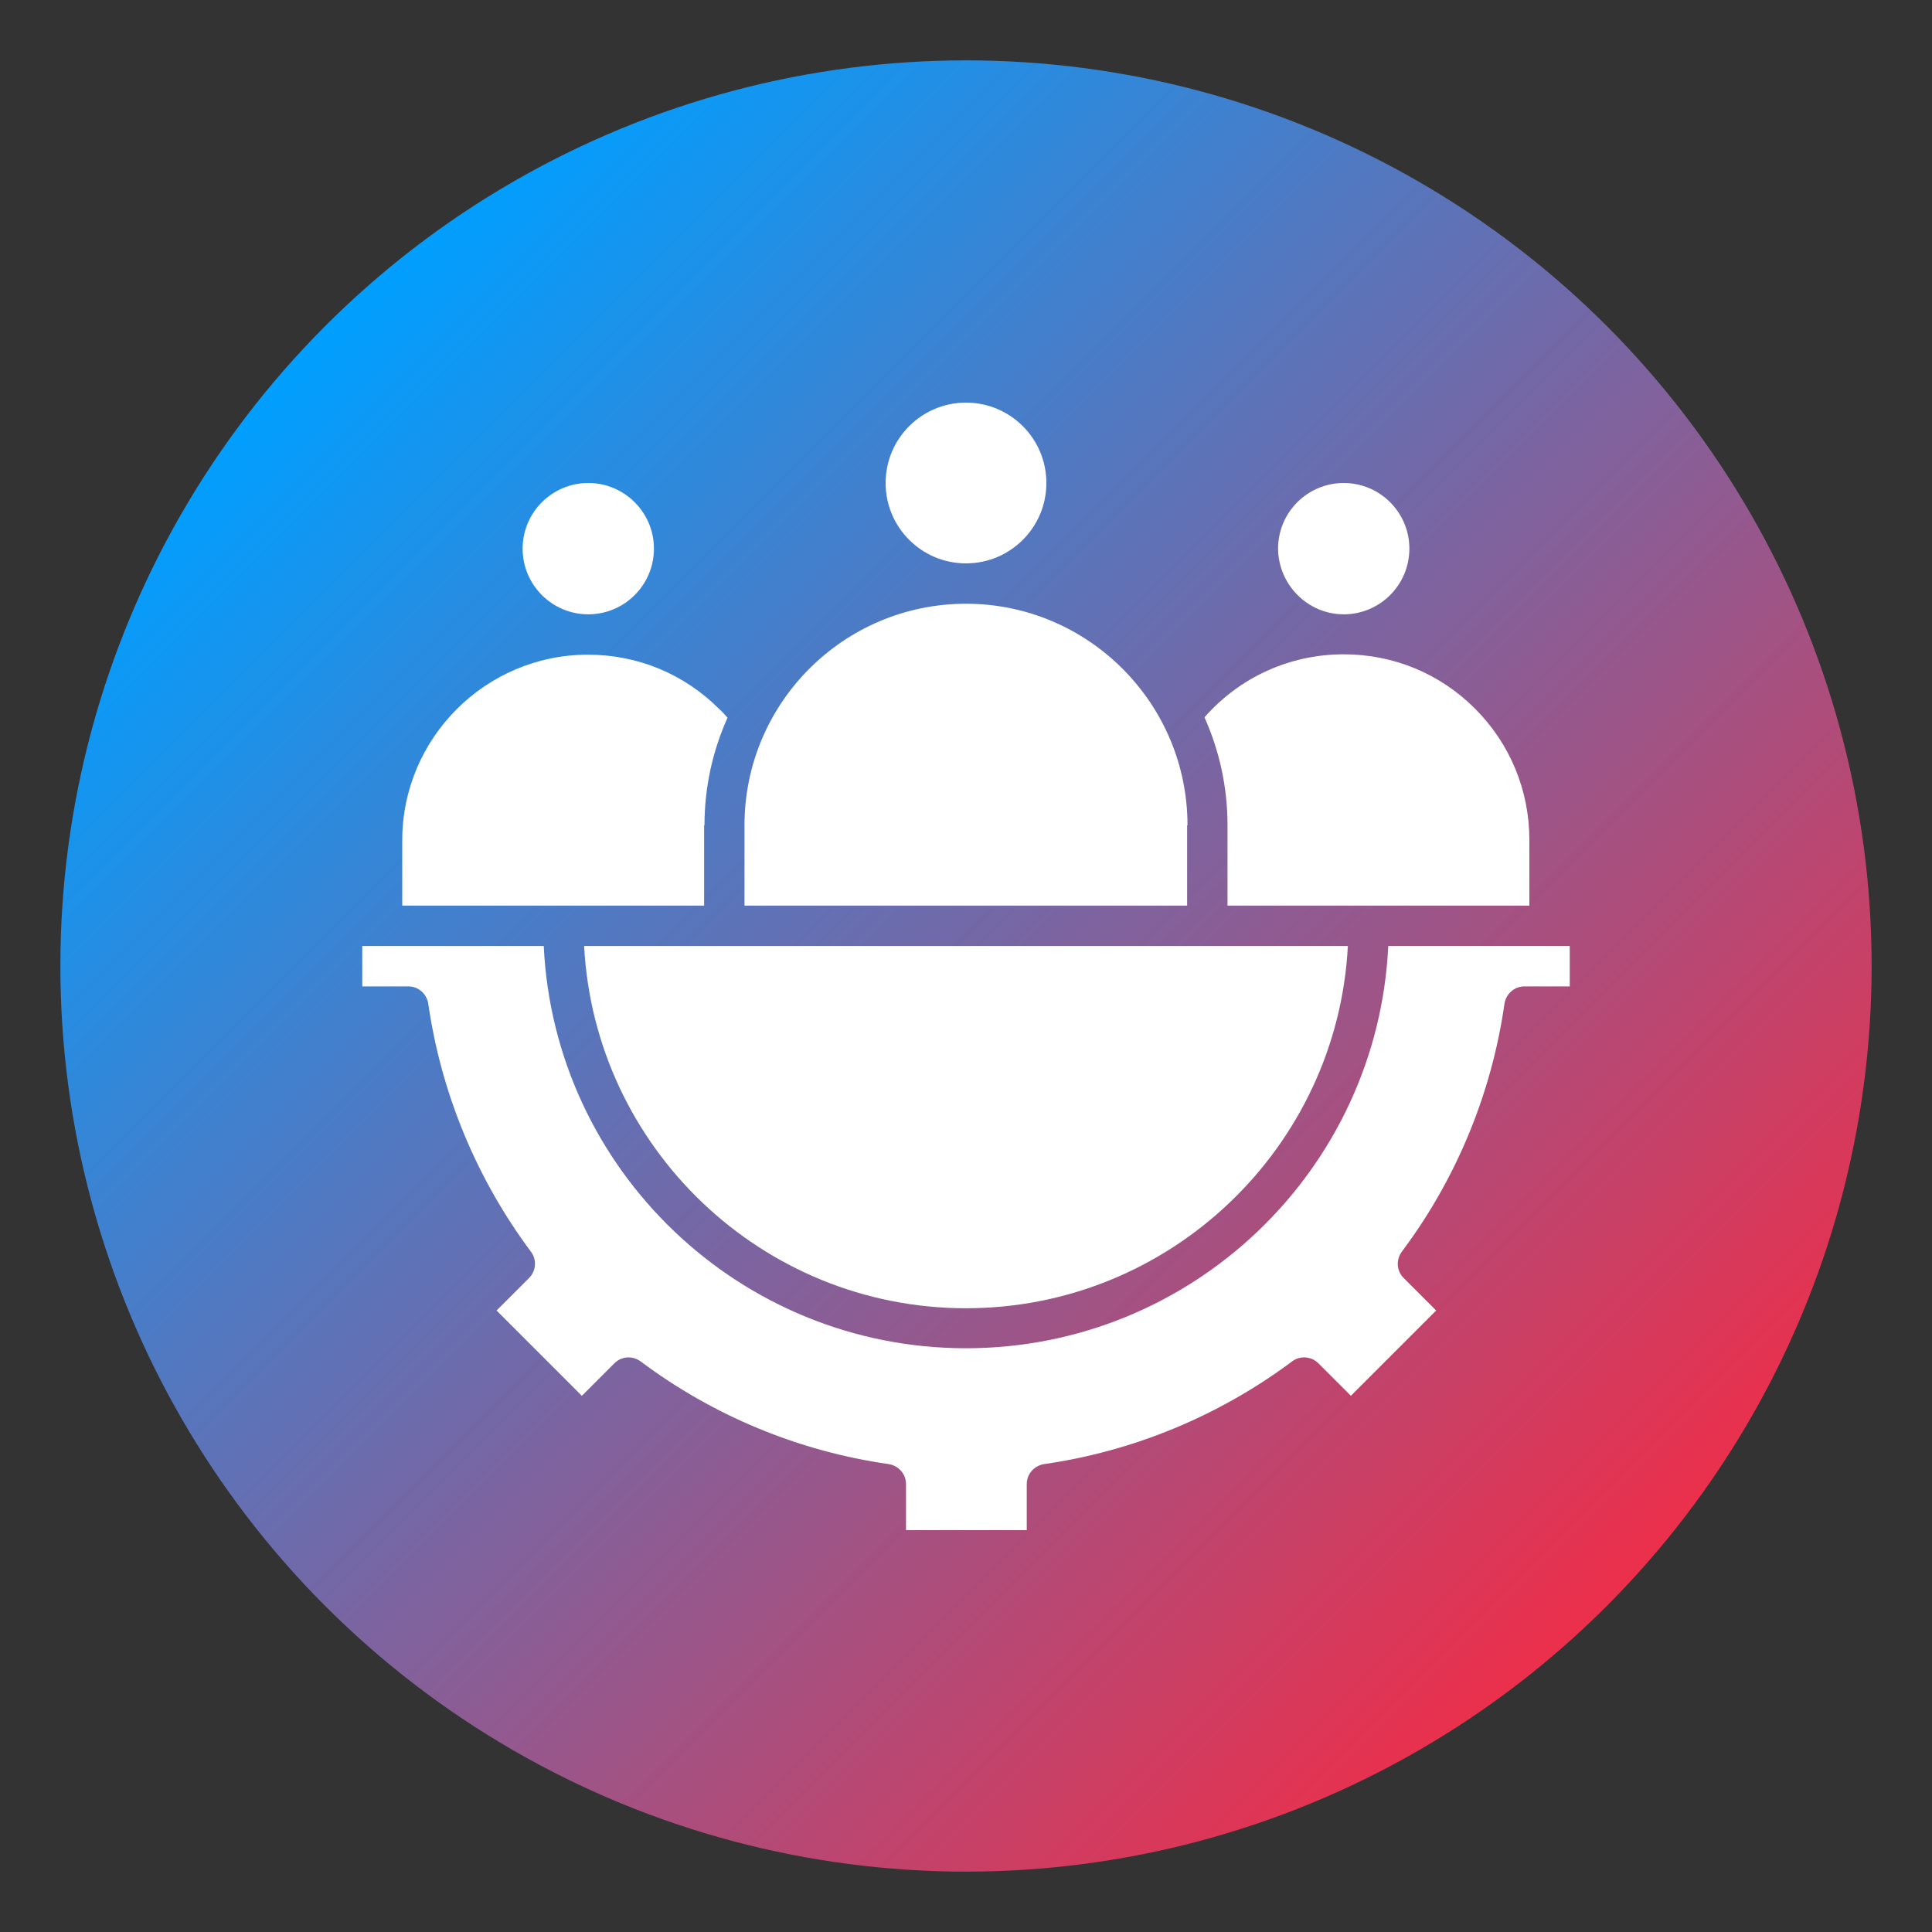
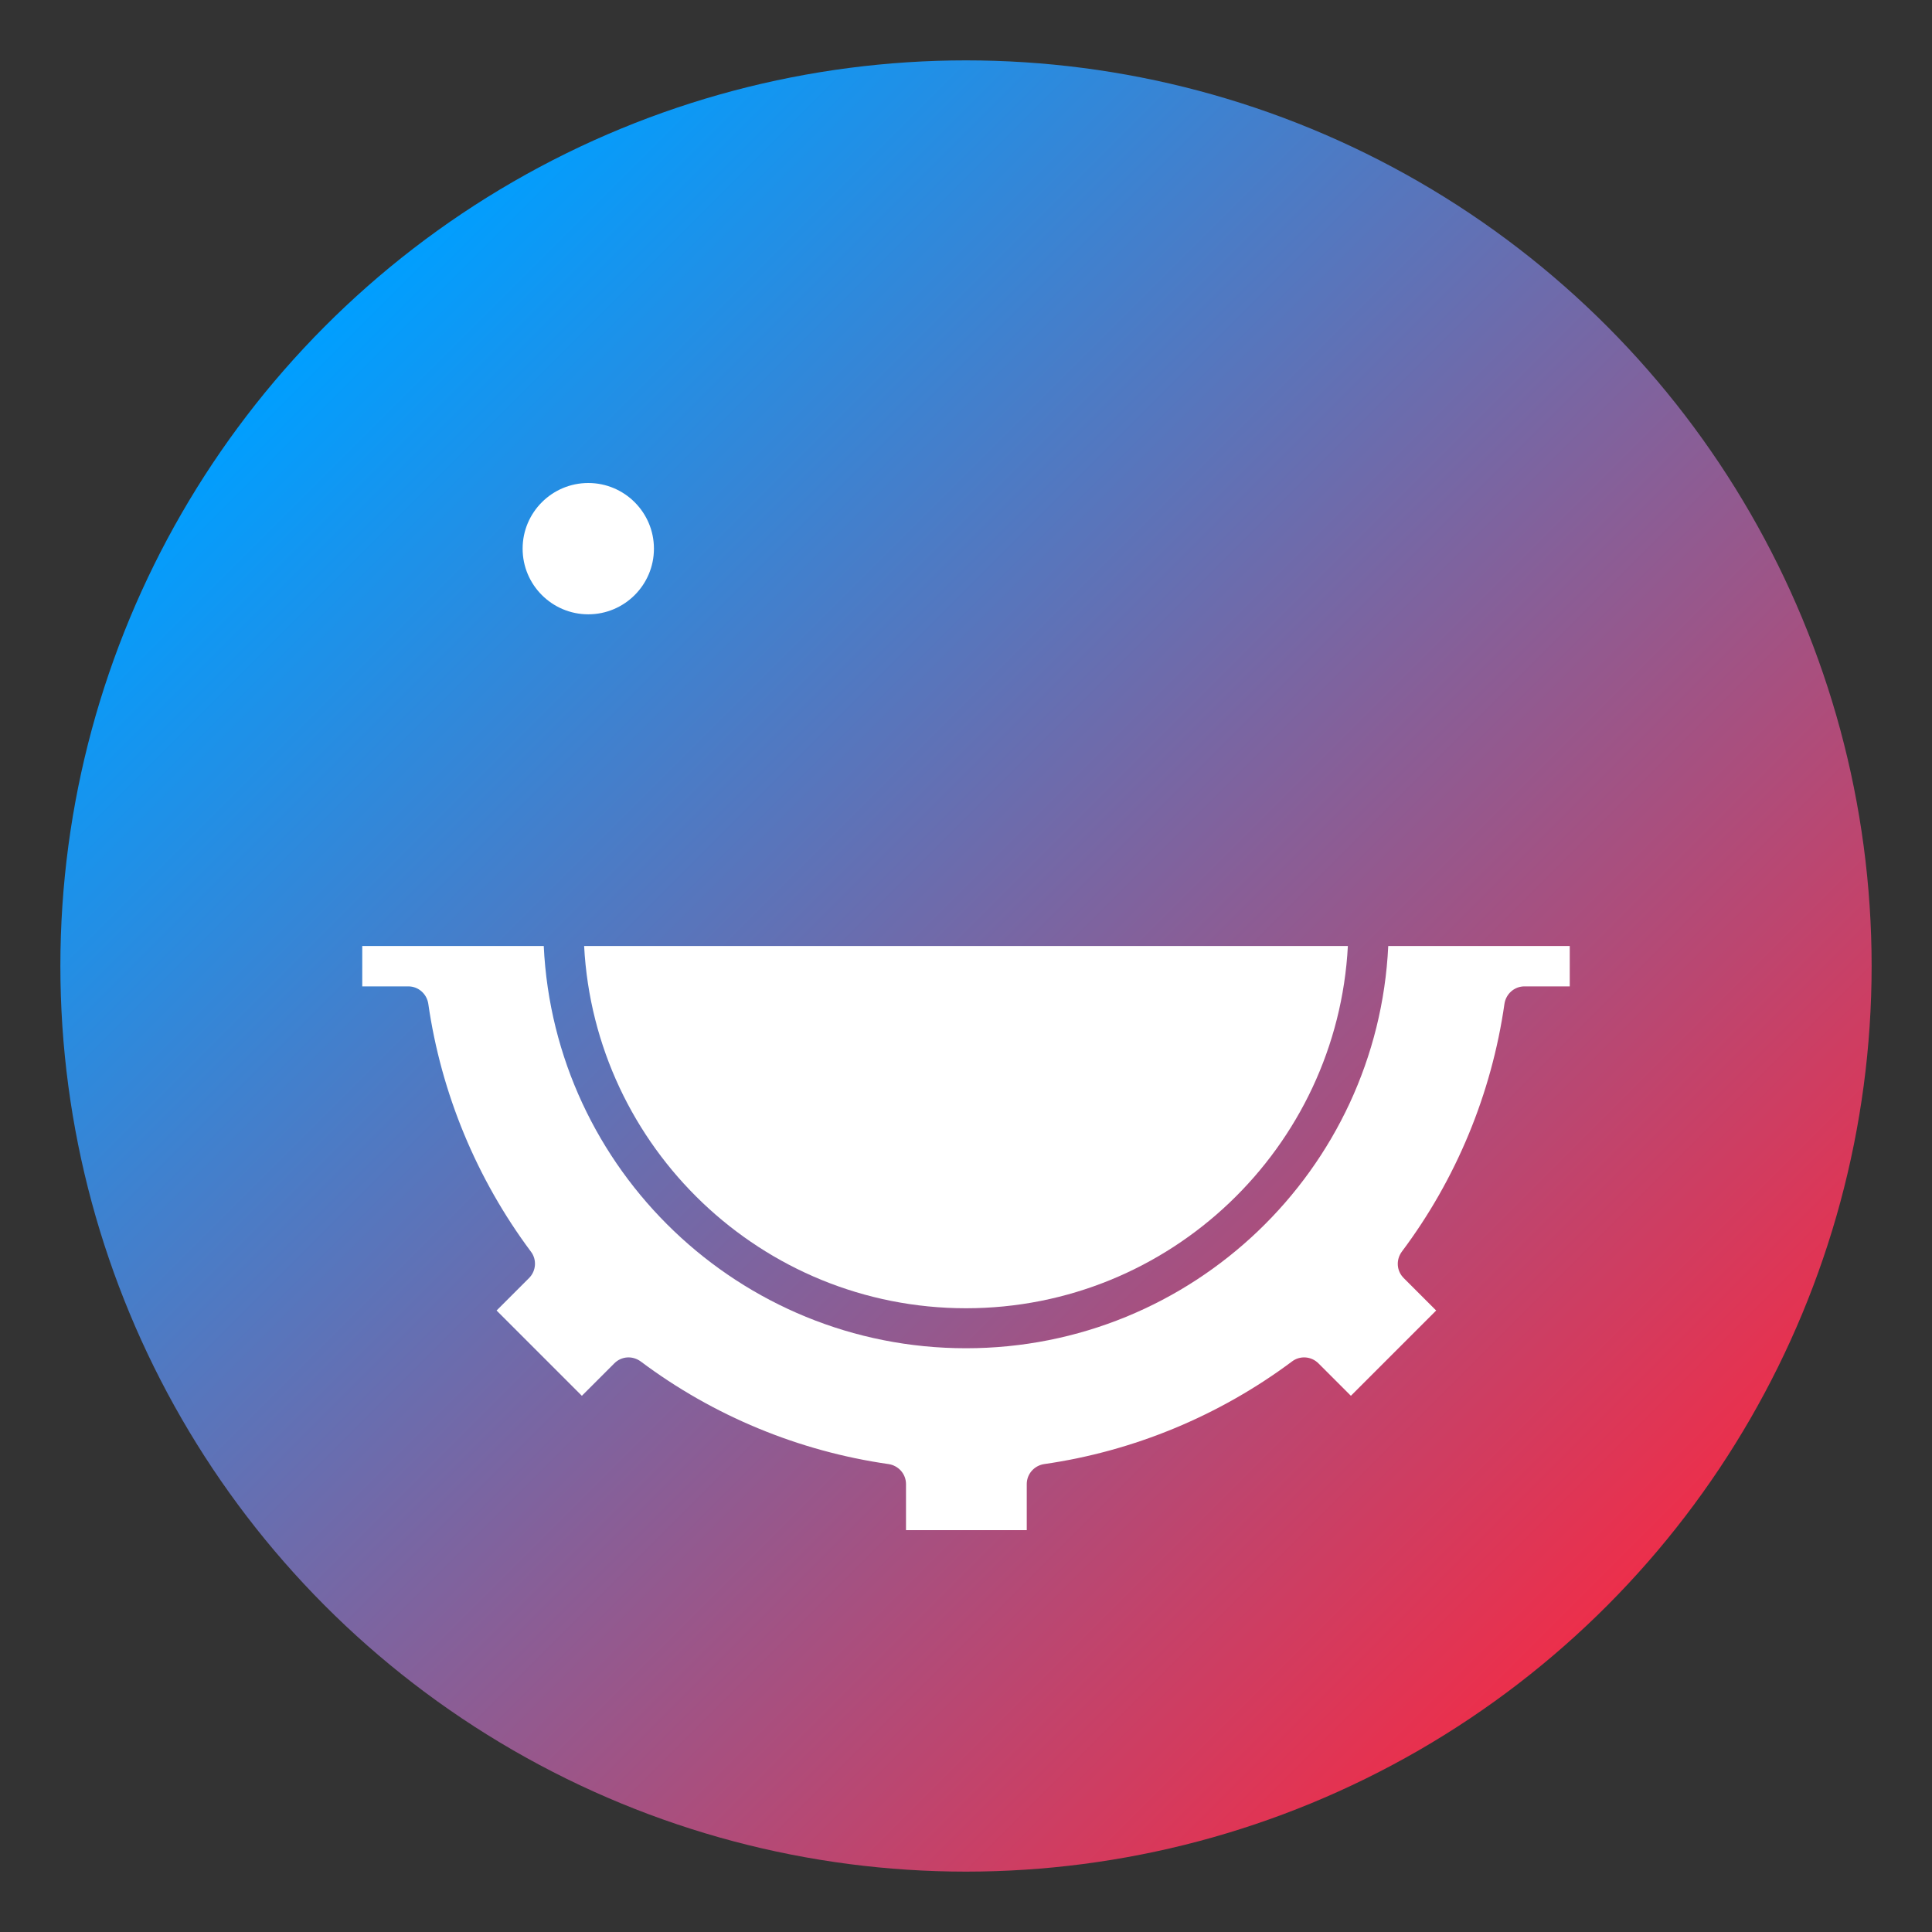
<svg xmlns="http://www.w3.org/2000/svg" version="1.1" id="Layer_1" x="0px" y="0px" viewBox="0 0 512 512" style="enable-background:new 0 0 512 512;" xml:space="preserve">
  <rect x="0" y="0" width="512" height="512" fill="#333333" stroke="none" />
  <linearGradient id="SVGID_1_" gradientUnits="userSpaceOnUse" x1="86.294" y1="652.294" x2="425.706" y2="991.706" gradientTransform="matrix(1 0 0 1 0 -566)">
    <stop offset="0" style="stop-color:#009FFF" />
    <stop offset="1" style="stop-color:#EC2F4B" />
  </linearGradient>
  <circle style="fill:url(#SVGID_1_);" cx="256" cy="256" r="240" />
  <g id="_x32_6080_-_Human_Resources">
    <g>
      <path style="fill:#FFFFFF;" d="M256,346.7c54.1,0,98.4-42.6,101.2-96H154.8C157.6,304.1,201.9,346.7,256,346.7z" />
      <path style="fill:#FFFFFF;" d="M367.9,250.7C365.1,310,316,357.3,256,357.3S146.9,310,144.1,250.7H96v10.7h12.2    c2.7,0,4.9,2,5.3,4.6c3.4,23.7,12.8,46.4,27.2,65.7c1.6,2.1,1.4,5.1-0.5,7l-8.6,8.6l22.6,22.6l8.6-8.6c1.9-1.9,4.8-2.1,7-0.5    c19.2,14.4,41.9,23.8,65.7,27.2c2.6,0.4,4.6,2.6,4.6,5.3v12.2h32v-12.2c0-2.7,2-4.9,4.6-5.3c23.7-3.4,46.4-12.8,65.7-27.2    c2.1-1.6,5.1-1.4,7,0.5l8.6,8.6l22.6-22.6l-8.6-8.6c-1.9-1.9-2.1-4.8-0.5-7c14.4-19.2,23.8-41.9,27.2-65.7    c0.4-2.6,2.6-4.6,5.3-4.6h12v-10.7H367.9L367.9,250.7z" />
-       <path style="fill:#FFFFFF;" d="M314.7,218.7c0-32.3-26.3-58.7-58.7-58.7s-58.7,26.3-58.7,58.7V240h117.3v-21.3H314.7z" />
-       <circle style="fill:#FFFFFF;" cx="256" cy="128" r="21.3" />
-       <path style="fill:#FFFFFF;" d="M325.3,240h80v-17.4c0-13.1-5.1-25.5-14.4-34.8c-9.3-9.3-21.6-14.4-34.8-14.4    c-14.3,0-27.6,6.1-36.9,16.7l0,0c3.9,8.7,6.1,18.4,6.1,28.5V240L325.3,240z" />
-       <path style="fill:#FFFFFF;" d="M356.1,162.8c9.6,0,17.4-7.8,17.4-17.4c0-9.6-7.8-17.4-17.4-17.4s-17.4,7.8-17.4,17.4    C338.8,155,346.6,162.8,356.1,162.8z" />
-       <path style="fill:#FFFFFF;" d="M186.7,218.7c0-10.2,2.2-19.8,6.1-28.5c-0.7-0.8-1.4-1.6-2.2-2.3c-9.3-9.3-21.6-14.4-34.8-14.4    c-27.1,0-49.2,22.1-49.2,49.2V240h80v-21.3H186.7z" />
      <path style="fill:#FFFFFF;" d="M155.9,162.8c9.6,0,17.4-7.8,17.4-17.4c0-9.6-7.8-17.4-17.4-17.4c-9.6,0-17.4,7.8-17.4,17.4    C138.5,155,146.3,162.8,155.9,162.8z" />
    </g>
  </g>
  <g id="Layer_1_1_">
</g>
</svg>